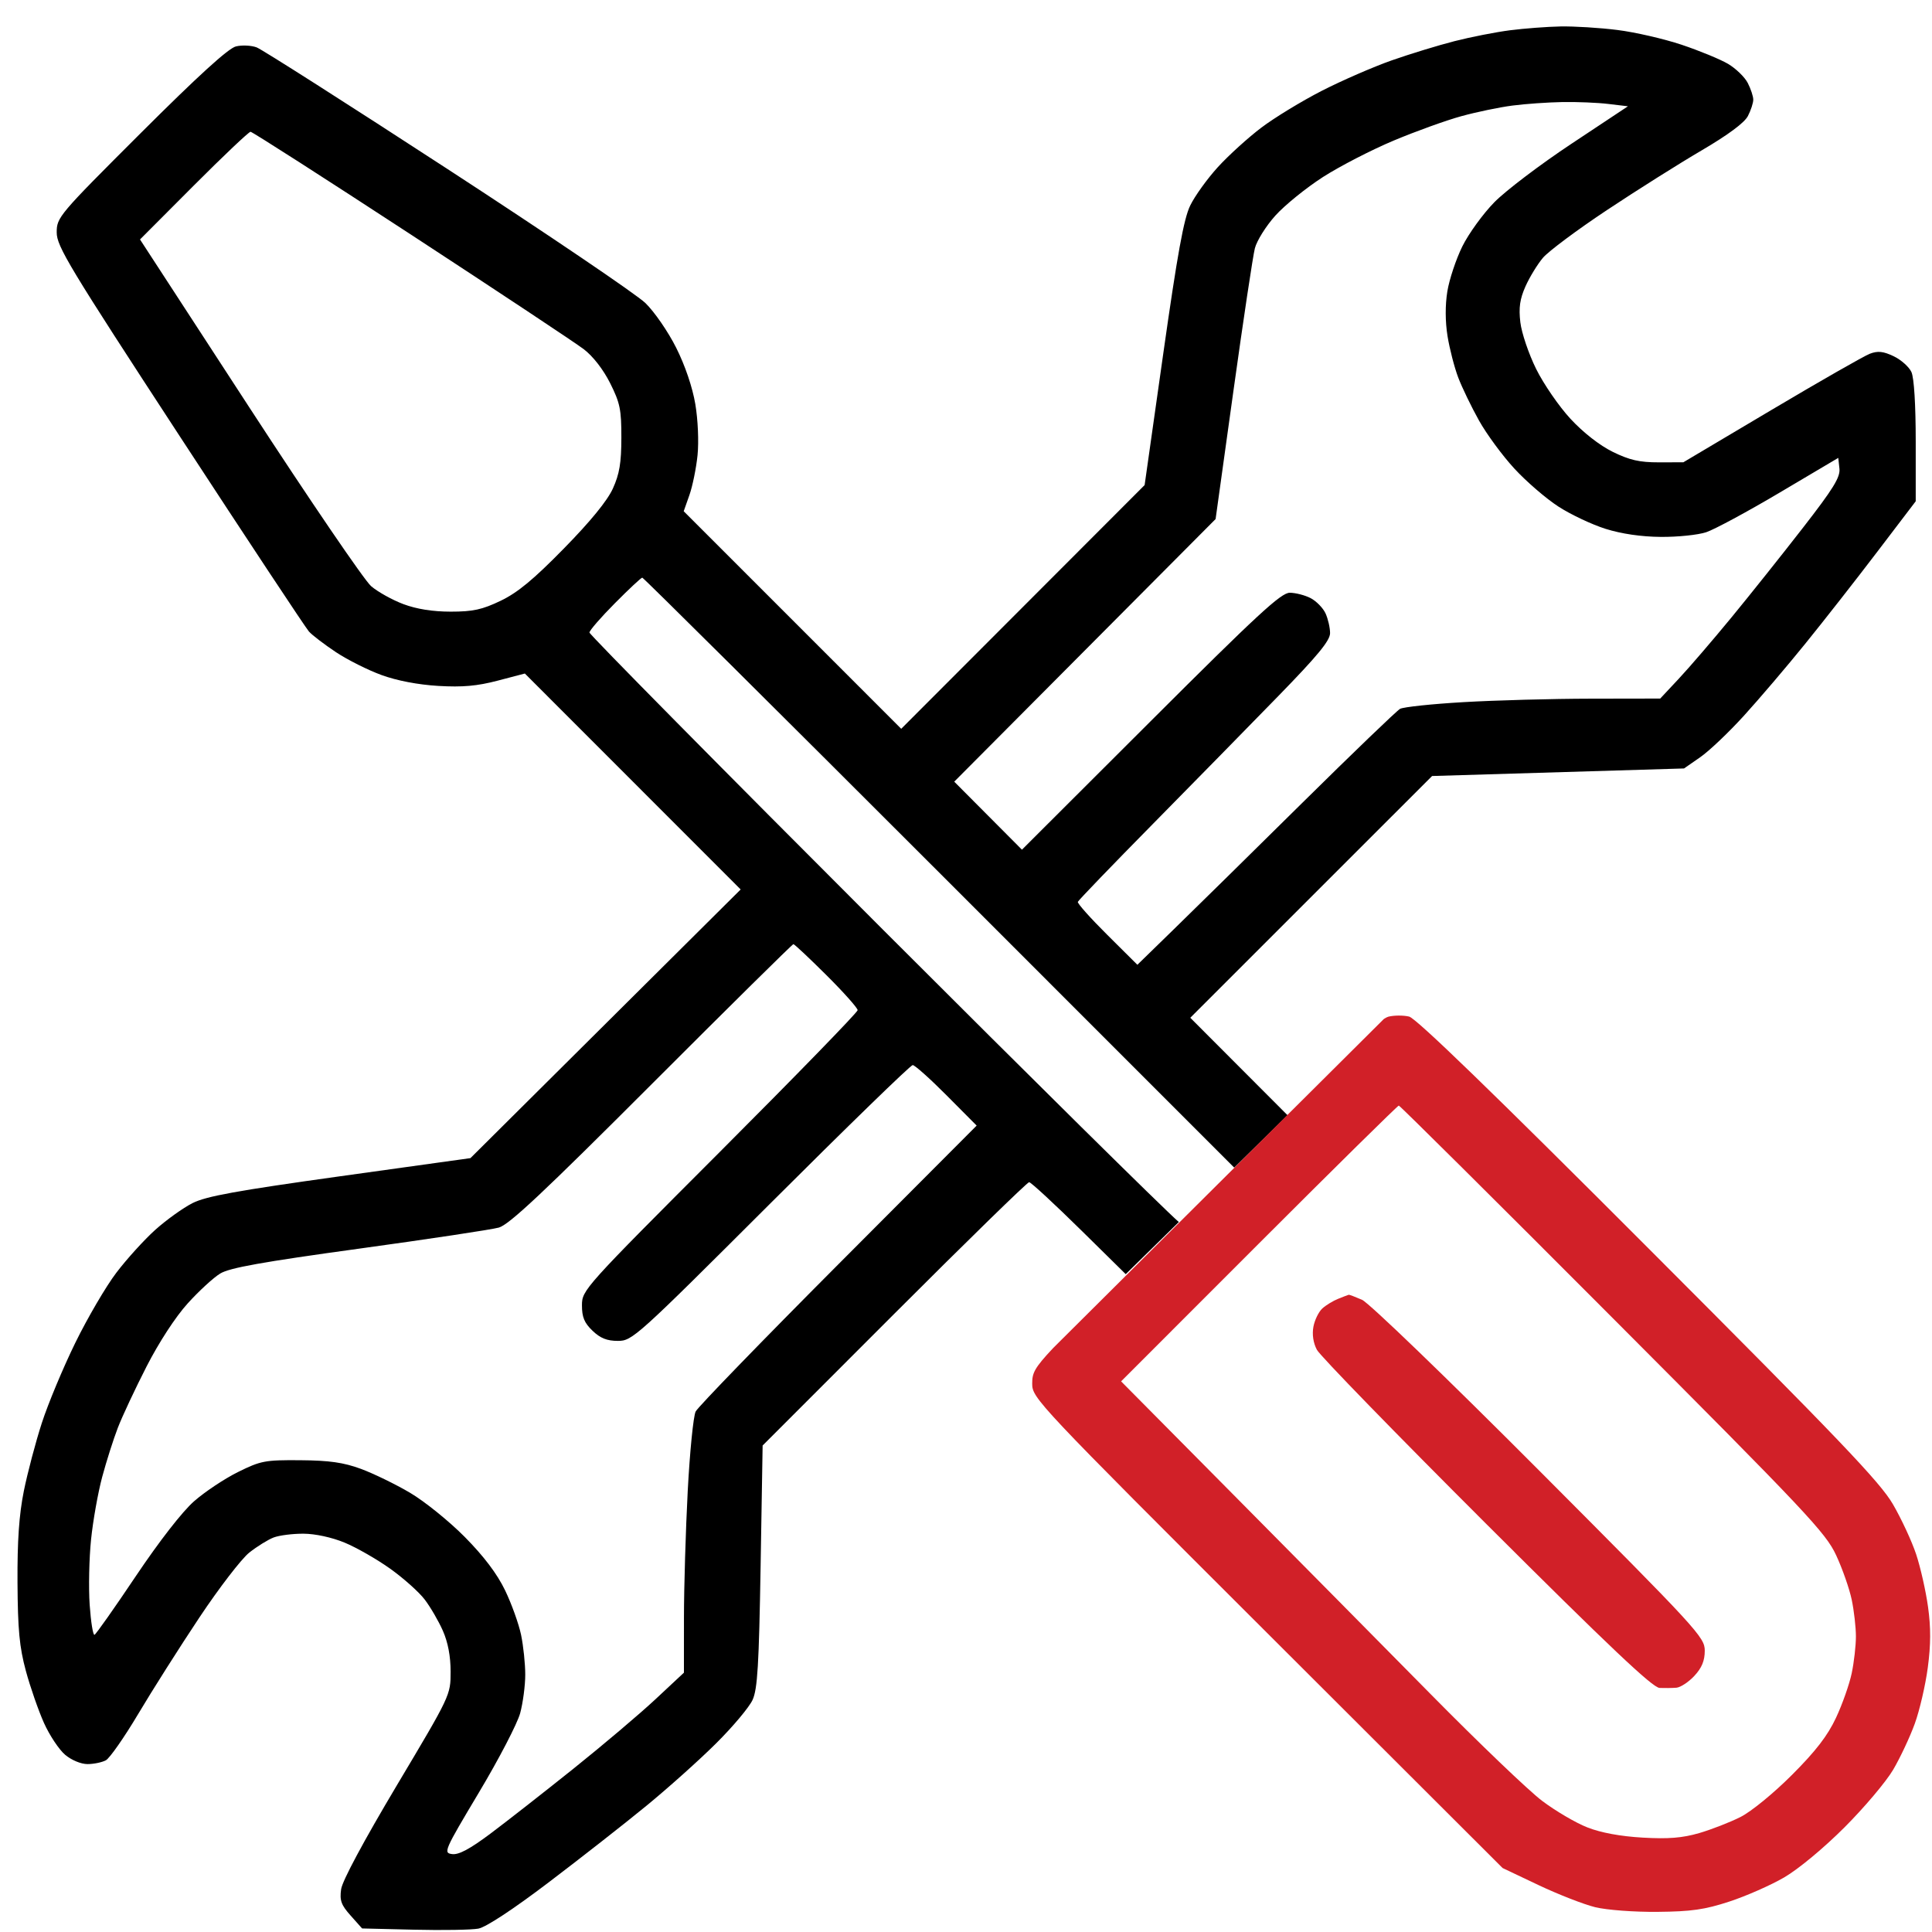
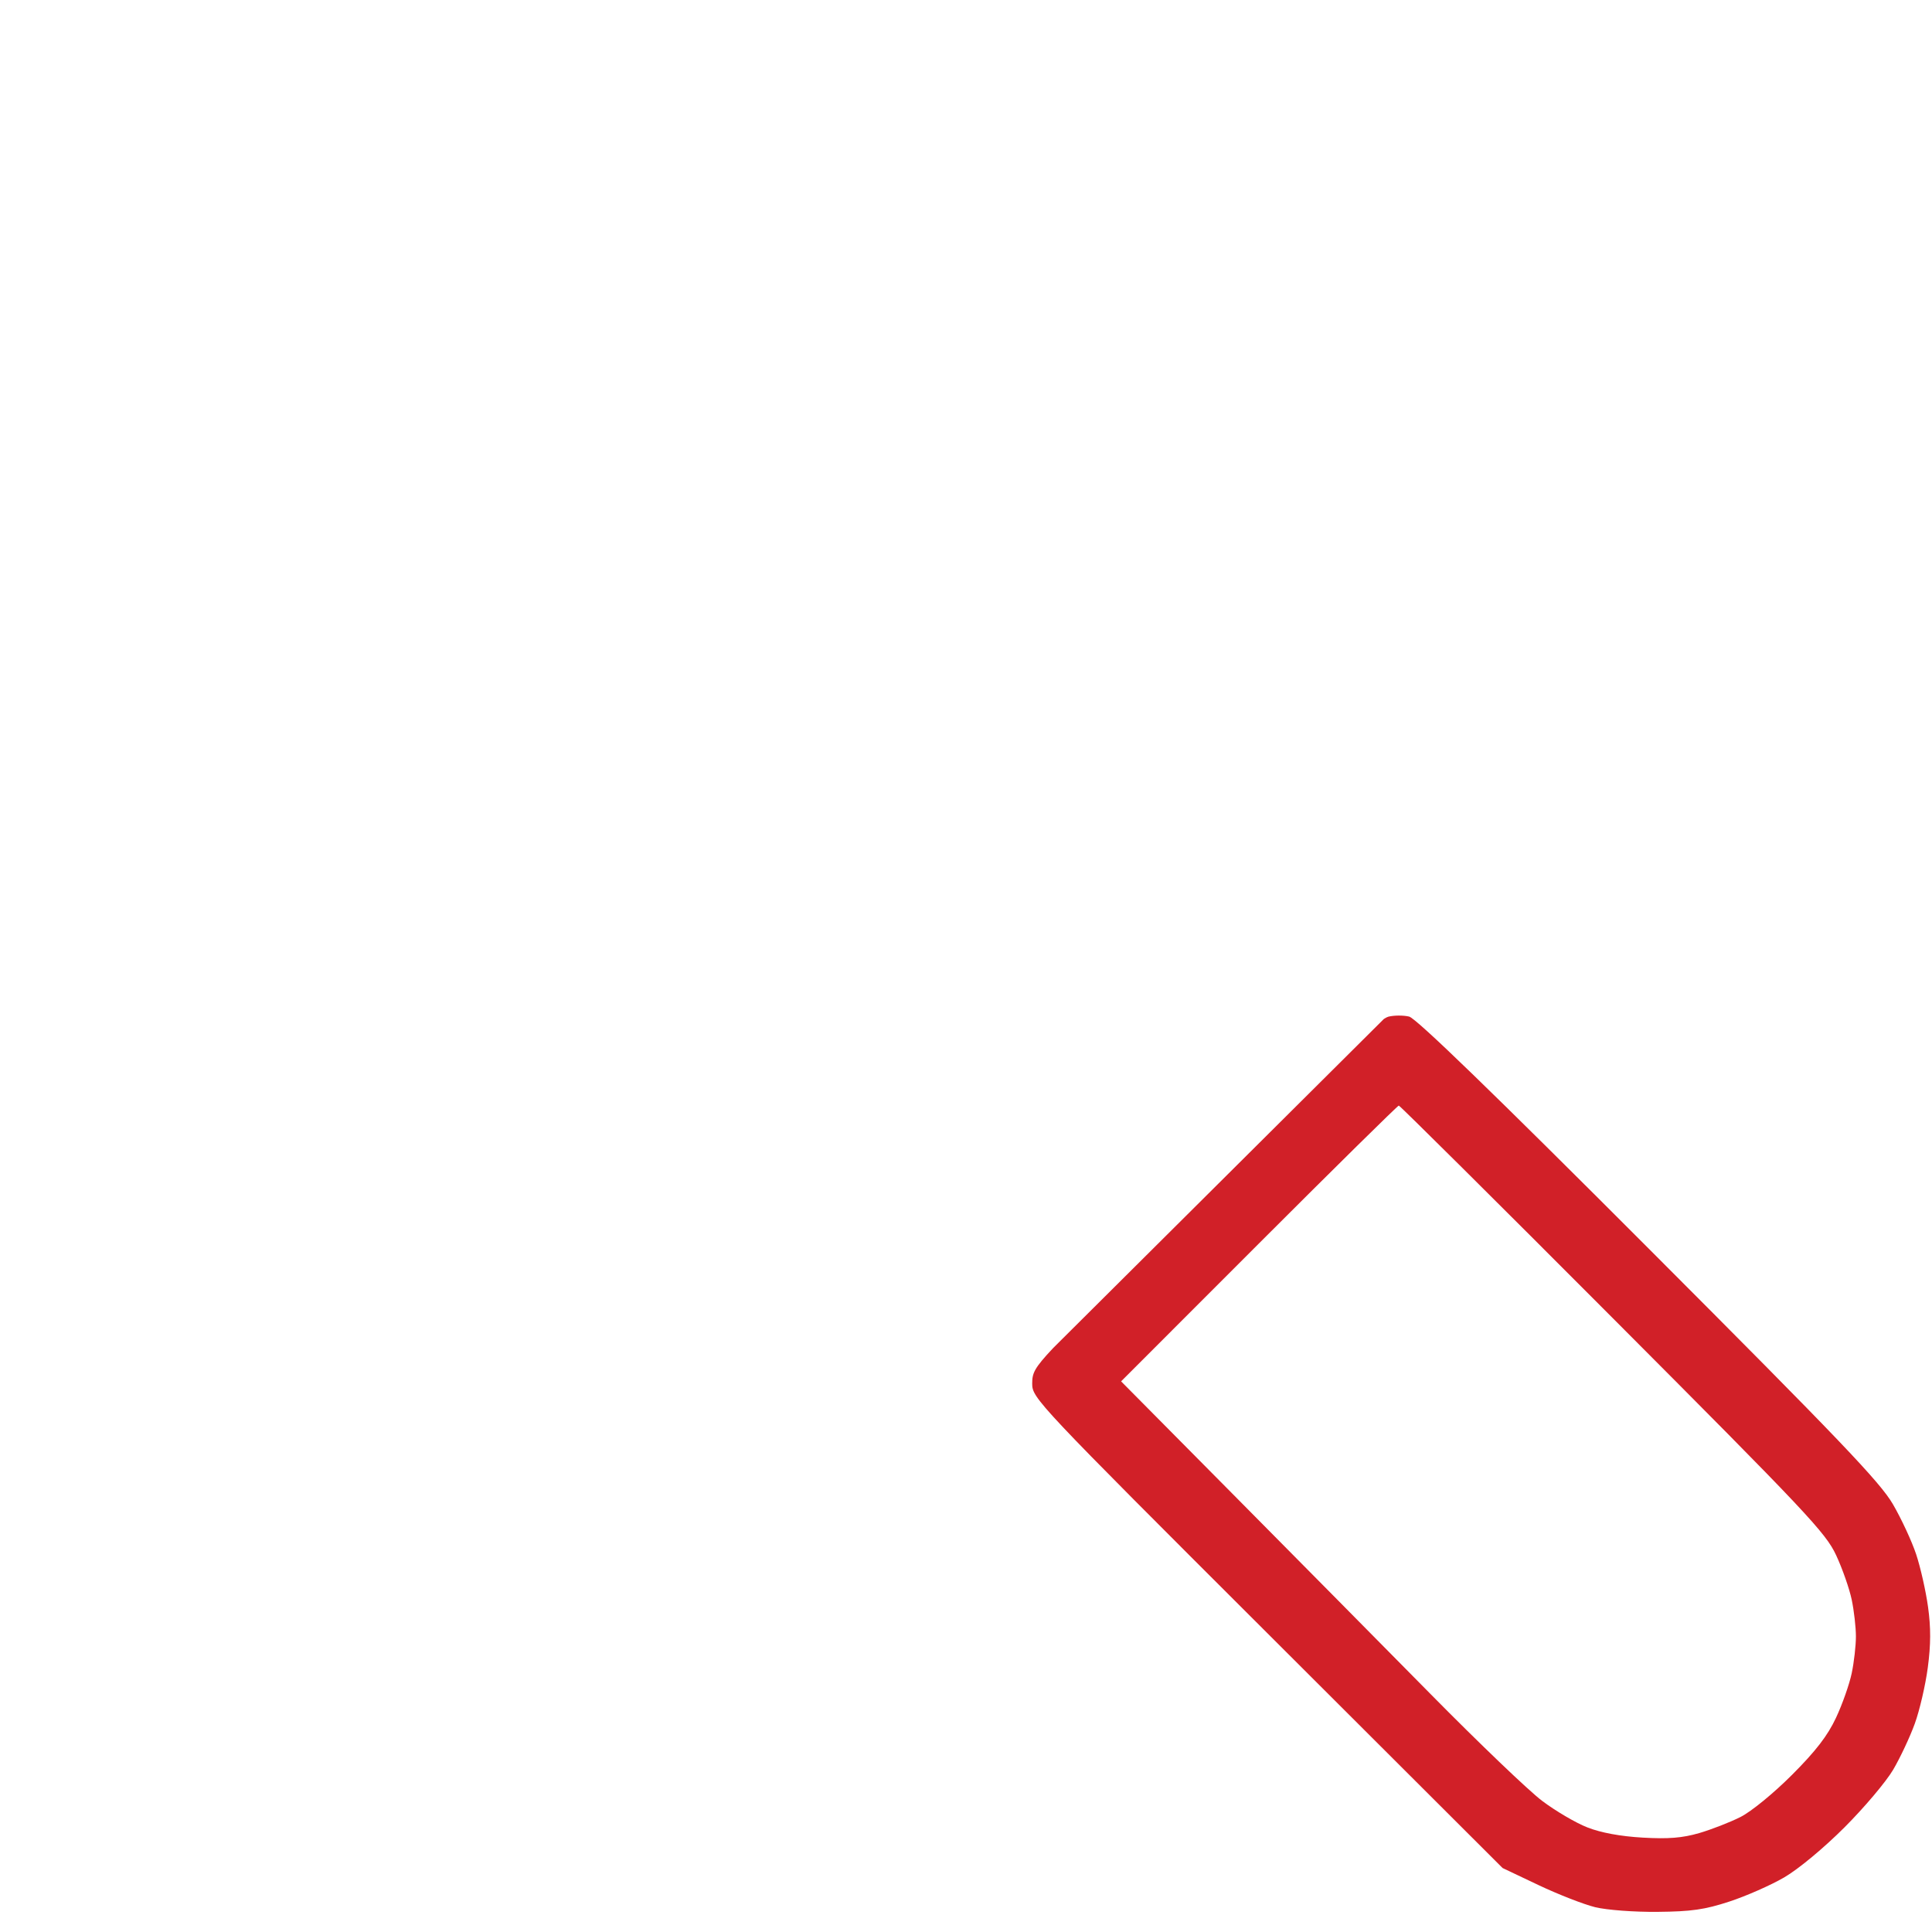
<svg xmlns="http://www.w3.org/2000/svg" width="68" height="68" viewBox="0 0 68 68" fill="none">
-   <path fill-rule="evenodd" clip-rule="evenodd" d="M51.196 1.448C51.768 1.302 52.646 1.13 53.149 1.065C53.651 1.001 54.452 0.94 54.929 0.931C55.407 0.922 56.305 0.977 56.924 1.055C57.544 1.132 58.562 1.366 59.188 1.575C59.812 1.784 60.548 2.087 60.822 2.248C61.095 2.41 61.407 2.711 61.514 2.918C61.621 3.125 61.709 3.39 61.709 3.507C61.709 3.625 61.624 3.884 61.52 4.085C61.398 4.321 60.822 4.748 59.891 5.294C59.099 5.758 57.598 6.704 56.555 7.397C55.513 8.089 54.501 8.844 54.306 9.074C54.112 9.304 53.836 9.756 53.692 10.079C53.494 10.525 53.45 10.829 53.511 11.343C53.554 11.715 53.804 12.453 54.066 12.984C54.328 13.514 54.872 14.305 55.276 14.741C55.725 15.226 56.302 15.677 56.764 15.904C57.358 16.195 57.705 16.274 58.384 16.273L59.248 16.271L62.35 14.429C64.056 13.416 65.615 12.525 65.814 12.45C66.094 12.344 66.284 12.364 66.65 12.538C66.911 12.662 67.192 12.913 67.276 13.095C67.369 13.299 67.427 14.243 67.427 15.535V17.643L66.075 19.419C65.332 20.396 64.19 21.854 63.538 22.658C62.887 23.463 61.917 24.601 61.383 25.188C60.85 25.775 60.157 26.433 59.843 26.651L59.272 27.047L50.405 27.313L41.894 35.822L45.319 39.254L43.441 41.097L33.114 30.769C27.373 25.028 22.645 20.331 22.606 20.331C22.567 20.331 22.133 20.736 21.642 21.232C21.15 21.727 20.747 22.191 20.747 22.263C20.747 22.334 25.401 27.046 31.088 32.732C36.4 38.044 40.863 42.454 41.49 43.012L39.622 44.846L38.084 43.331C37.123 42.384 36.285 41.609 36.222 41.609C36.158 41.609 34.022 43.694 31.474 46.243L26.842 50.877L26.771 55.12C26.713 58.601 26.662 59.447 26.489 59.829C26.373 60.085 25.796 60.773 25.207 61.358C24.619 61.944 23.509 62.937 22.741 63.566C21.974 64.195 20.429 65.405 19.309 66.255C18.057 67.205 17.105 67.831 16.837 67.881C16.598 67.926 15.579 67.943 14.574 67.919L12.745 67.875L12.343 67.424C12.008 67.049 11.951 66.892 12.007 66.493C12.049 66.197 12.801 64.796 13.967 62.839C15.858 59.668 15.86 59.663 15.86 58.839C15.86 58.295 15.767 57.803 15.586 57.394C15.435 57.053 15.148 56.56 14.947 56.297C14.747 56.034 14.2 55.546 13.732 55.212C13.263 54.878 12.541 54.465 12.126 54.294C11.676 54.109 11.094 53.983 10.682 53.981C10.303 53.979 9.83 54.039 9.632 54.114C9.434 54.19 9.048 54.429 8.774 54.646C8.5 54.863 7.708 55.893 7.014 56.936C6.32 57.978 5.352 59.505 4.863 60.328C4.373 61.151 3.861 61.884 3.725 61.957C3.588 62.03 3.297 62.09 3.079 62.09C2.85 62.09 2.516 61.951 2.293 61.763C2.079 61.583 1.744 61.079 1.548 60.643C1.353 60.207 1.065 59.381 0.91 58.809C0.684 57.972 0.626 57.364 0.616 55.706C0.608 54.225 0.671 53.317 0.839 52.479C0.969 51.837 1.253 50.76 1.472 50.085C1.69 49.41 2.221 48.139 2.651 47.261C3.081 46.384 3.731 45.273 4.096 44.794C4.46 44.315 5.076 43.636 5.465 43.286C5.855 42.936 6.445 42.513 6.777 42.345C7.258 42.103 8.321 41.91 11.97 41.401L16.558 40.762L26.069 31.306L18.473 23.706L17.515 23.957C16.795 24.146 16.279 24.192 15.428 24.142C14.719 24.1 13.974 23.958 13.431 23.76C12.954 23.587 12.231 23.224 11.824 22.954C11.417 22.683 10.989 22.357 10.874 22.228C10.759 22.099 8.714 19.008 6.33 15.359C2.428 9.386 1.996 8.67 1.996 8.181C1.996 7.649 2.062 7.571 4.955 4.683C6.968 2.673 8.038 1.698 8.303 1.634C8.517 1.581 8.846 1.597 9.034 1.668C9.223 1.74 12.249 3.669 15.76 5.955C19.271 8.241 22.401 10.361 22.716 10.666C23.031 10.971 23.519 11.679 23.799 12.239C24.113 12.864 24.373 13.63 24.473 14.224C24.566 14.776 24.599 15.548 24.551 16.023C24.504 16.481 24.375 17.112 24.265 17.425L24.064 17.994L31.72 25.651L40.287 17.073L40.941 12.459C41.443 8.924 41.664 7.703 41.891 7.235C42.054 6.898 42.494 6.288 42.868 5.878C43.243 5.468 43.929 4.845 44.394 4.493C44.859 4.141 45.818 3.557 46.525 3.195C47.233 2.833 48.339 2.352 48.984 2.125C49.629 1.898 50.625 1.594 51.196 1.448ZM57.298 3.741L56.611 3.659C56.233 3.613 55.505 3.583 54.992 3.592C54.48 3.601 53.688 3.656 53.23 3.716C52.773 3.775 51.965 3.943 51.435 4.089C50.905 4.234 49.835 4.62 49.057 4.946C48.279 5.272 47.158 5.85 46.565 6.23C45.973 6.611 45.218 7.222 44.889 7.588C44.56 7.954 44.235 8.472 44.167 8.74C44.099 9.007 43.76 11.261 43.414 13.748L42.785 18.269L33.586 27.512L35.969 29.906L40.498 25.385C44.263 21.625 45.089 20.863 45.395 20.863C45.597 20.863 45.928 20.948 46.129 21.052C46.331 21.157 46.567 21.399 46.655 21.59C46.742 21.782 46.814 22.094 46.814 22.284C46.814 22.547 46.381 23.073 44.986 24.505C43.981 25.537 41.991 27.566 40.564 29.014C39.137 30.462 37.954 31.69 37.936 31.743C37.917 31.796 38.381 32.316 38.967 32.898L40.032 33.957L41.326 32.696C42.038 32.003 44.071 30.003 45.843 28.251C47.616 26.5 49.161 25.014 49.278 24.949C49.394 24.884 50.398 24.777 51.51 24.713C52.62 24.648 54.633 24.593 55.982 24.591L58.434 24.587L59.088 23.888C59.448 23.504 60.281 22.535 60.939 21.735C61.597 20.935 62.731 19.512 63.459 18.574C64.53 17.195 64.776 16.795 64.742 16.492L64.701 16.116L62.638 17.338C61.503 18.011 60.339 18.638 60.051 18.733C59.763 18.828 59.046 18.902 58.457 18.897C57.769 18.892 57.074 18.79 56.512 18.614C56.032 18.463 55.283 18.11 54.85 17.829C54.416 17.548 53.72 16.948 53.303 16.495C52.885 16.043 52.325 15.282 52.057 14.803C51.789 14.324 51.459 13.641 51.324 13.286C51.189 12.93 51.02 12.274 50.948 11.829C50.866 11.316 50.863 10.739 50.942 10.255C51.01 9.836 51.247 9.124 51.469 8.673C51.691 8.223 52.2 7.521 52.6 7.114C53.001 6.707 54.222 5.781 55.313 5.058L57.298 3.741ZM20.547 12.291C20.255 12.068 17.521 10.255 14.472 8.262C11.422 6.269 8.878 4.638 8.818 4.638C8.758 4.638 7.858 5.491 6.818 6.533L4.928 8.428L8.78 14.346C10.899 17.601 12.827 20.43 13.063 20.632C13.3 20.834 13.811 21.118 14.2 21.264C14.665 21.438 15.233 21.528 15.865 21.528C16.648 21.528 16.971 21.457 17.622 21.145C18.22 20.858 18.779 20.396 19.847 19.305C20.782 18.352 21.377 17.623 21.571 17.195C21.803 16.684 21.869 16.292 21.87 15.41C21.872 14.418 21.824 14.183 21.476 13.488C21.235 13.007 20.871 12.538 20.547 12.291ZM30.186 35.555C30.188 35.481 29.695 34.927 29.09 34.325C28.485 33.723 27.961 33.231 27.925 33.231C27.89 33.231 25.647 35.447 22.941 38.155C19.126 41.973 17.917 43.108 17.556 43.207C17.3 43.278 15.085 43.612 12.635 43.949C9.219 44.419 8.08 44.623 7.751 44.824C7.515 44.967 7 45.44 6.607 45.875C6.178 46.348 5.6 47.236 5.16 48.093C4.758 48.879 4.302 49.851 4.147 50.254C3.992 50.656 3.744 51.434 3.597 51.983C3.45 52.531 3.273 53.522 3.205 54.184C3.137 54.846 3.115 55.881 3.156 56.483C3.198 57.085 3.274 57.56 3.326 57.54C3.379 57.519 4.034 56.589 4.782 55.473C5.607 54.244 6.413 53.207 6.829 52.841C7.206 52.509 7.903 52.045 8.376 51.811C9.18 51.413 9.328 51.385 10.571 51.395C11.593 51.403 12.089 51.474 12.7 51.698C13.138 51.859 13.916 52.237 14.429 52.539C14.942 52.841 15.811 53.543 16.36 54.098C17.031 54.777 17.495 55.391 17.776 55.972C18.006 56.448 18.259 57.154 18.34 57.541C18.421 57.929 18.487 58.559 18.487 58.942C18.487 59.325 18.406 59.935 18.308 60.299C18.21 60.662 17.558 61.917 16.858 63.087C15.63 65.143 15.598 65.217 15.915 65.258C16.148 65.288 16.539 65.079 17.265 64.535C17.827 64.114 19.137 63.089 20.177 62.257C21.215 61.426 22.517 60.324 23.069 59.809L24.072 58.872L24.073 56.923C24.074 55.852 24.134 53.849 24.206 52.473C24.279 51.097 24.404 49.84 24.485 49.68C24.566 49.52 26.824 47.191 29.503 44.503L34.375 39.617L33.316 38.552C32.734 37.966 32.197 37.487 32.124 37.487C32.05 37.487 29.803 39.671 27.129 42.341C22.394 47.069 22.255 47.195 21.748 47.195C21.364 47.195 21.129 47.101 20.855 46.838C20.565 46.56 20.482 46.359 20.483 45.94C20.484 45.407 20.553 45.331 25.334 40.545C28.001 37.876 30.185 35.63 30.186 35.555Z" fill="black" />
-   <path d="M46.542 46.053C46.67 45.937 46.923 45.783 47.105 45.711C47.286 45.638 47.452 45.575 47.472 45.571C47.493 45.566 47.702 45.646 47.938 45.748C48.18 45.853 50.892 48.468 54.184 51.769C59.758 57.36 60.002 57.626 60.002 58.098C60.002 58.452 59.899 58.703 59.636 58.985C59.435 59.202 59.151 59.389 59.005 59.402C58.858 59.414 58.591 59.417 58.41 59.409C58.163 59.397 56.641 57.957 52.316 53.642C49.146 50.478 46.461 47.718 46.35 47.508C46.222 47.267 46.177 46.967 46.228 46.695C46.273 46.458 46.414 46.169 46.542 46.053Z" fill="#D12028" />
  <path fill-rule="evenodd" clip-rule="evenodd" d="M48.71 35.862L37.074 47.44C36.388 48.166 36.33 48.335 36.33 48.699C36.329 49.21 36.475 49.365 44.608 57.484L52.887 65.749L54.151 66.349C54.846 66.678 55.743 67.028 56.145 67.127C56.557 67.227 57.517 67.299 58.34 67.291C59.532 67.28 60 67.213 60.867 66.929C61.452 66.738 62.32 66.356 62.795 66.08C63.296 65.789 64.191 65.046 64.923 64.314C65.618 63.619 66.388 62.706 66.635 62.285C66.882 61.864 67.224 61.136 67.394 60.668C67.564 60.2 67.77 59.311 67.852 58.694C67.96 57.885 67.962 57.287 67.86 56.554C67.782 55.994 67.594 55.162 67.442 54.705C67.29 54.248 66.922 53.455 66.624 52.943C66.172 52.166 64.756 50.683 58.022 43.94C52.548 38.458 49.844 35.839 49.596 35.78C49.395 35.732 49.066 35.733 48.865 35.784C48.83 35.793 48.777 35.82 48.71 35.862ZM64.626 54.739C64.258 53.947 63.598 53.246 56.764 46.394C52.661 42.279 49.272 38.913 49.233 38.913C49.194 38.913 46.979 41.097 44.31 43.766L39.459 48.619L43.38 52.576C45.538 54.753 48.679 57.93 50.361 59.635C52.043 61.341 53.805 63.028 54.277 63.384C54.749 63.74 55.467 64.162 55.873 64.32C56.351 64.507 57.036 64.633 57.816 64.678C58.724 64.73 59.214 64.69 59.805 64.519C60.236 64.393 60.891 64.138 61.26 63.952C61.64 63.76 62.426 63.117 63.074 62.468C63.912 61.629 64.327 61.09 64.623 60.457C64.846 59.982 65.094 59.276 65.175 58.888C65.256 58.501 65.322 57.92 65.322 57.598C65.322 57.276 65.256 56.696 65.175 56.308C65.094 55.92 64.847 55.214 64.626 54.739Z" fill="#D12028" />
</svg>